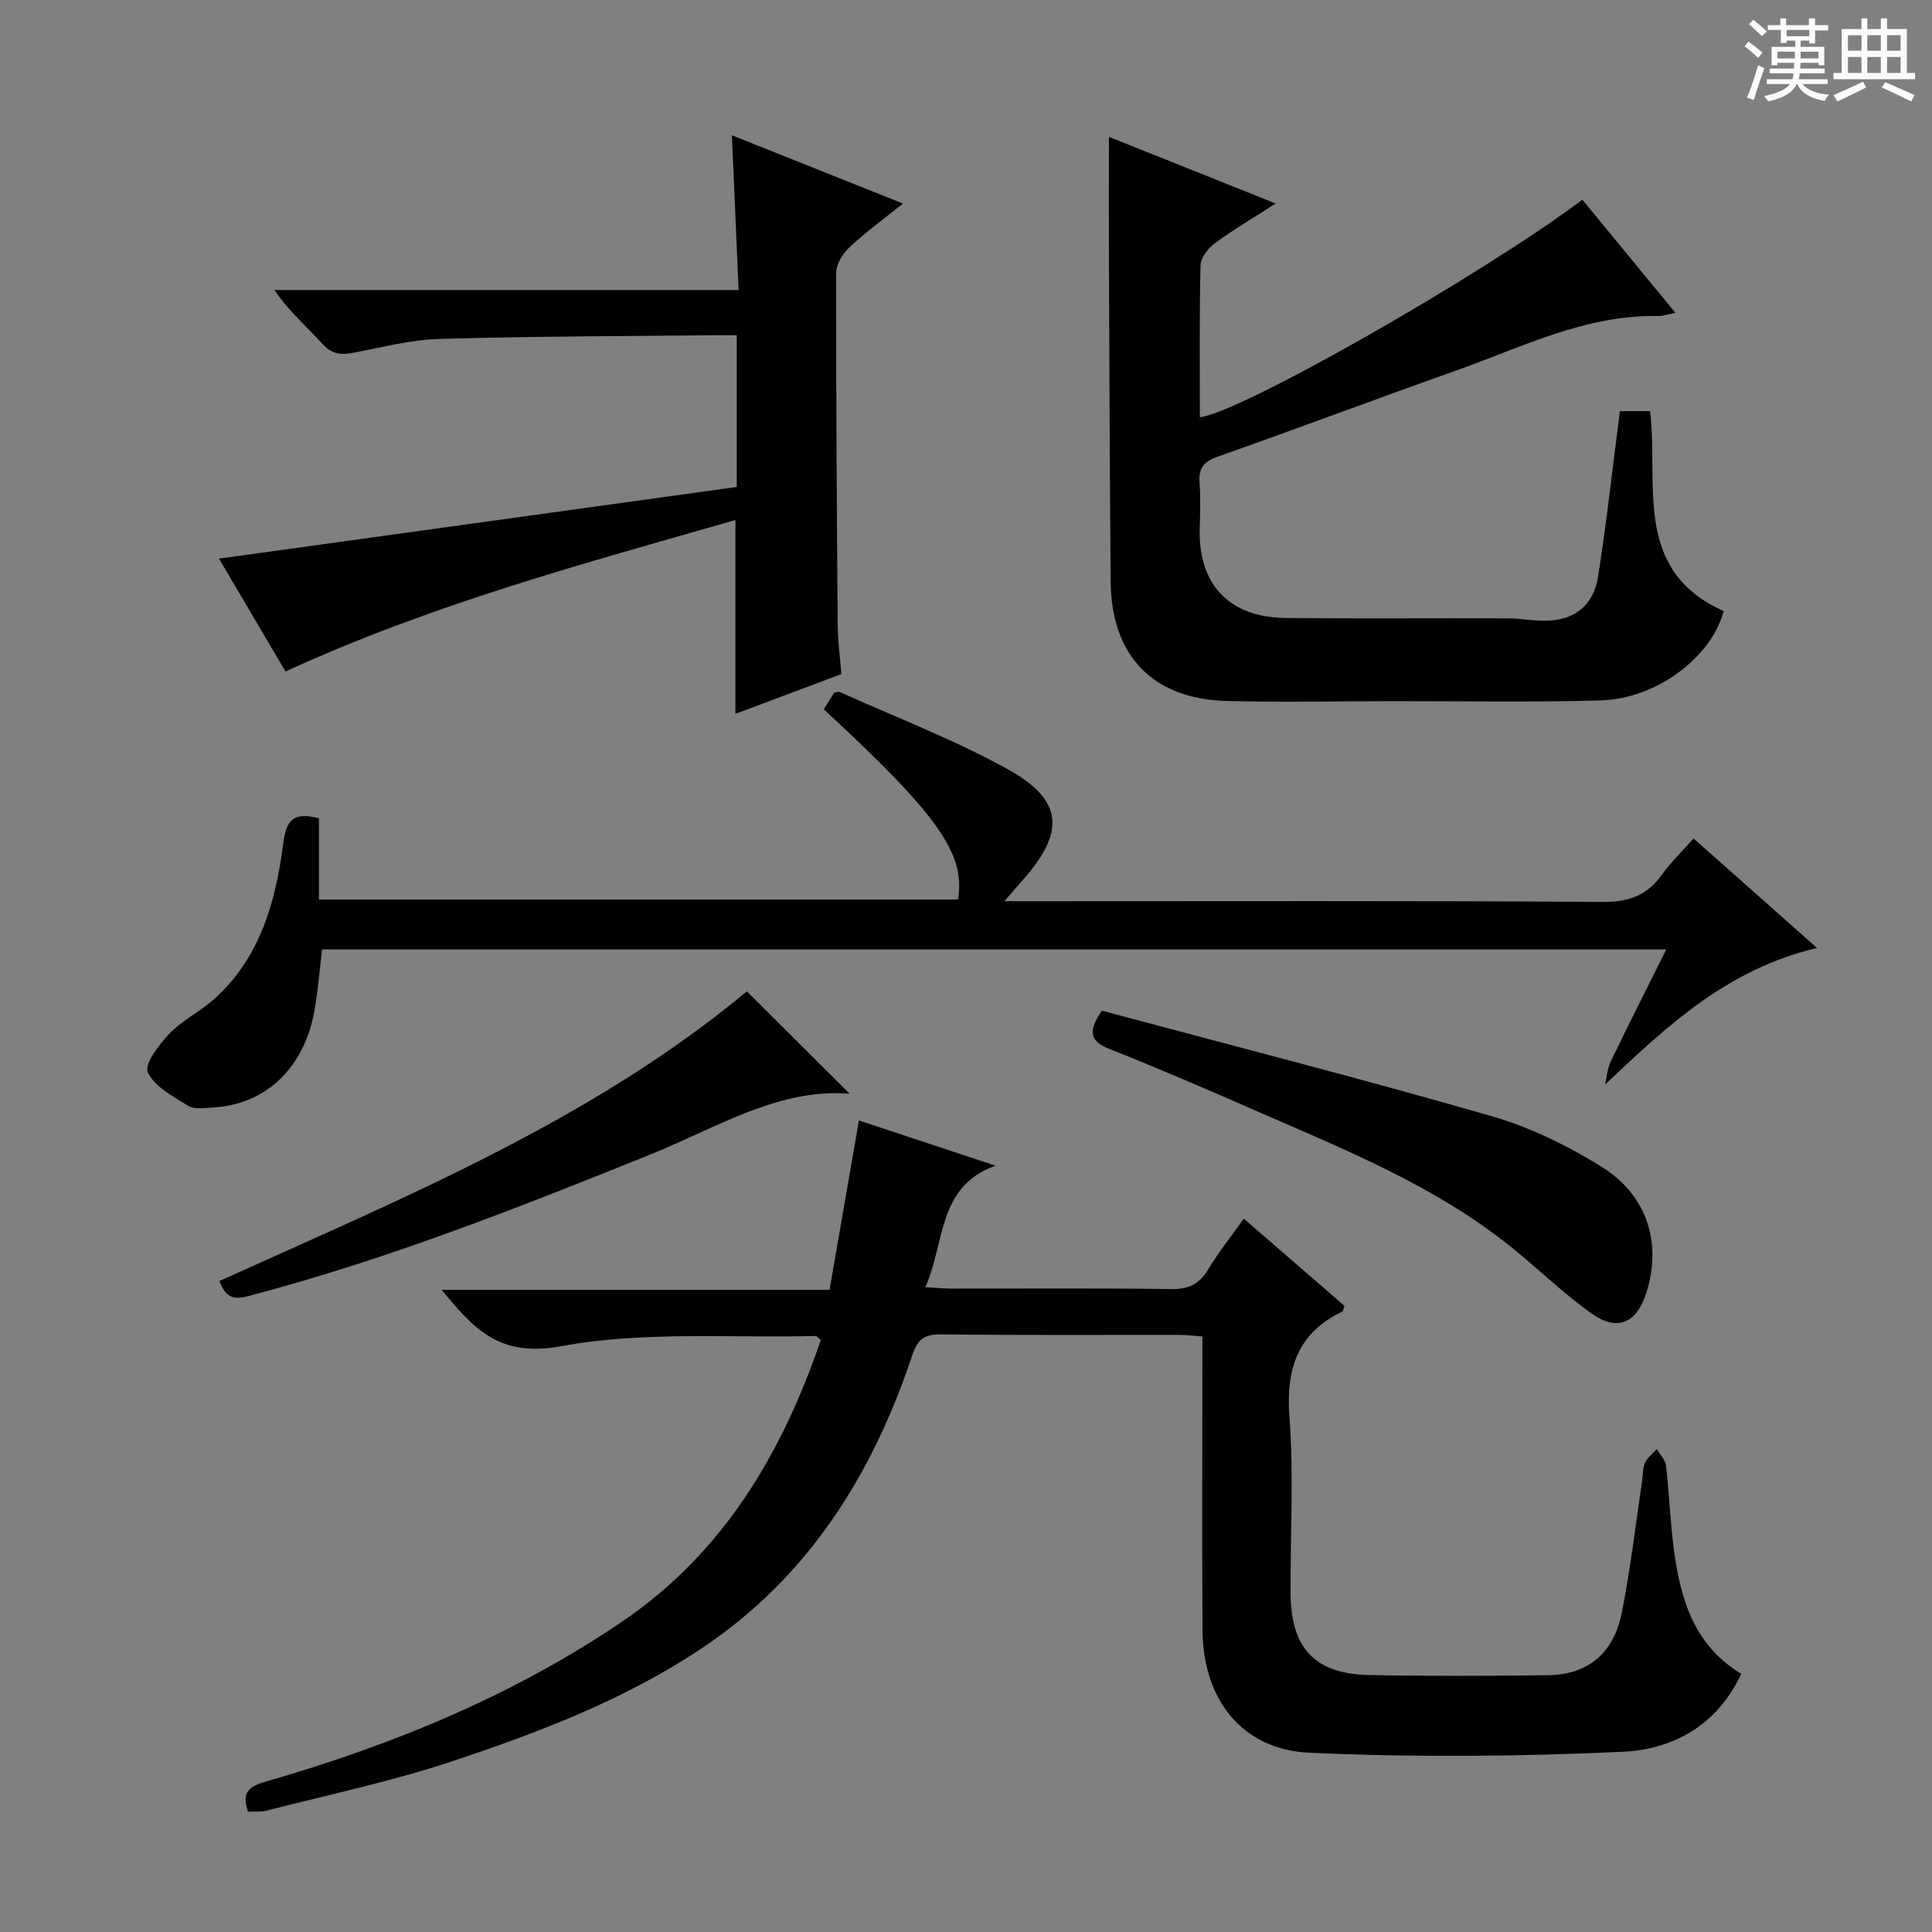
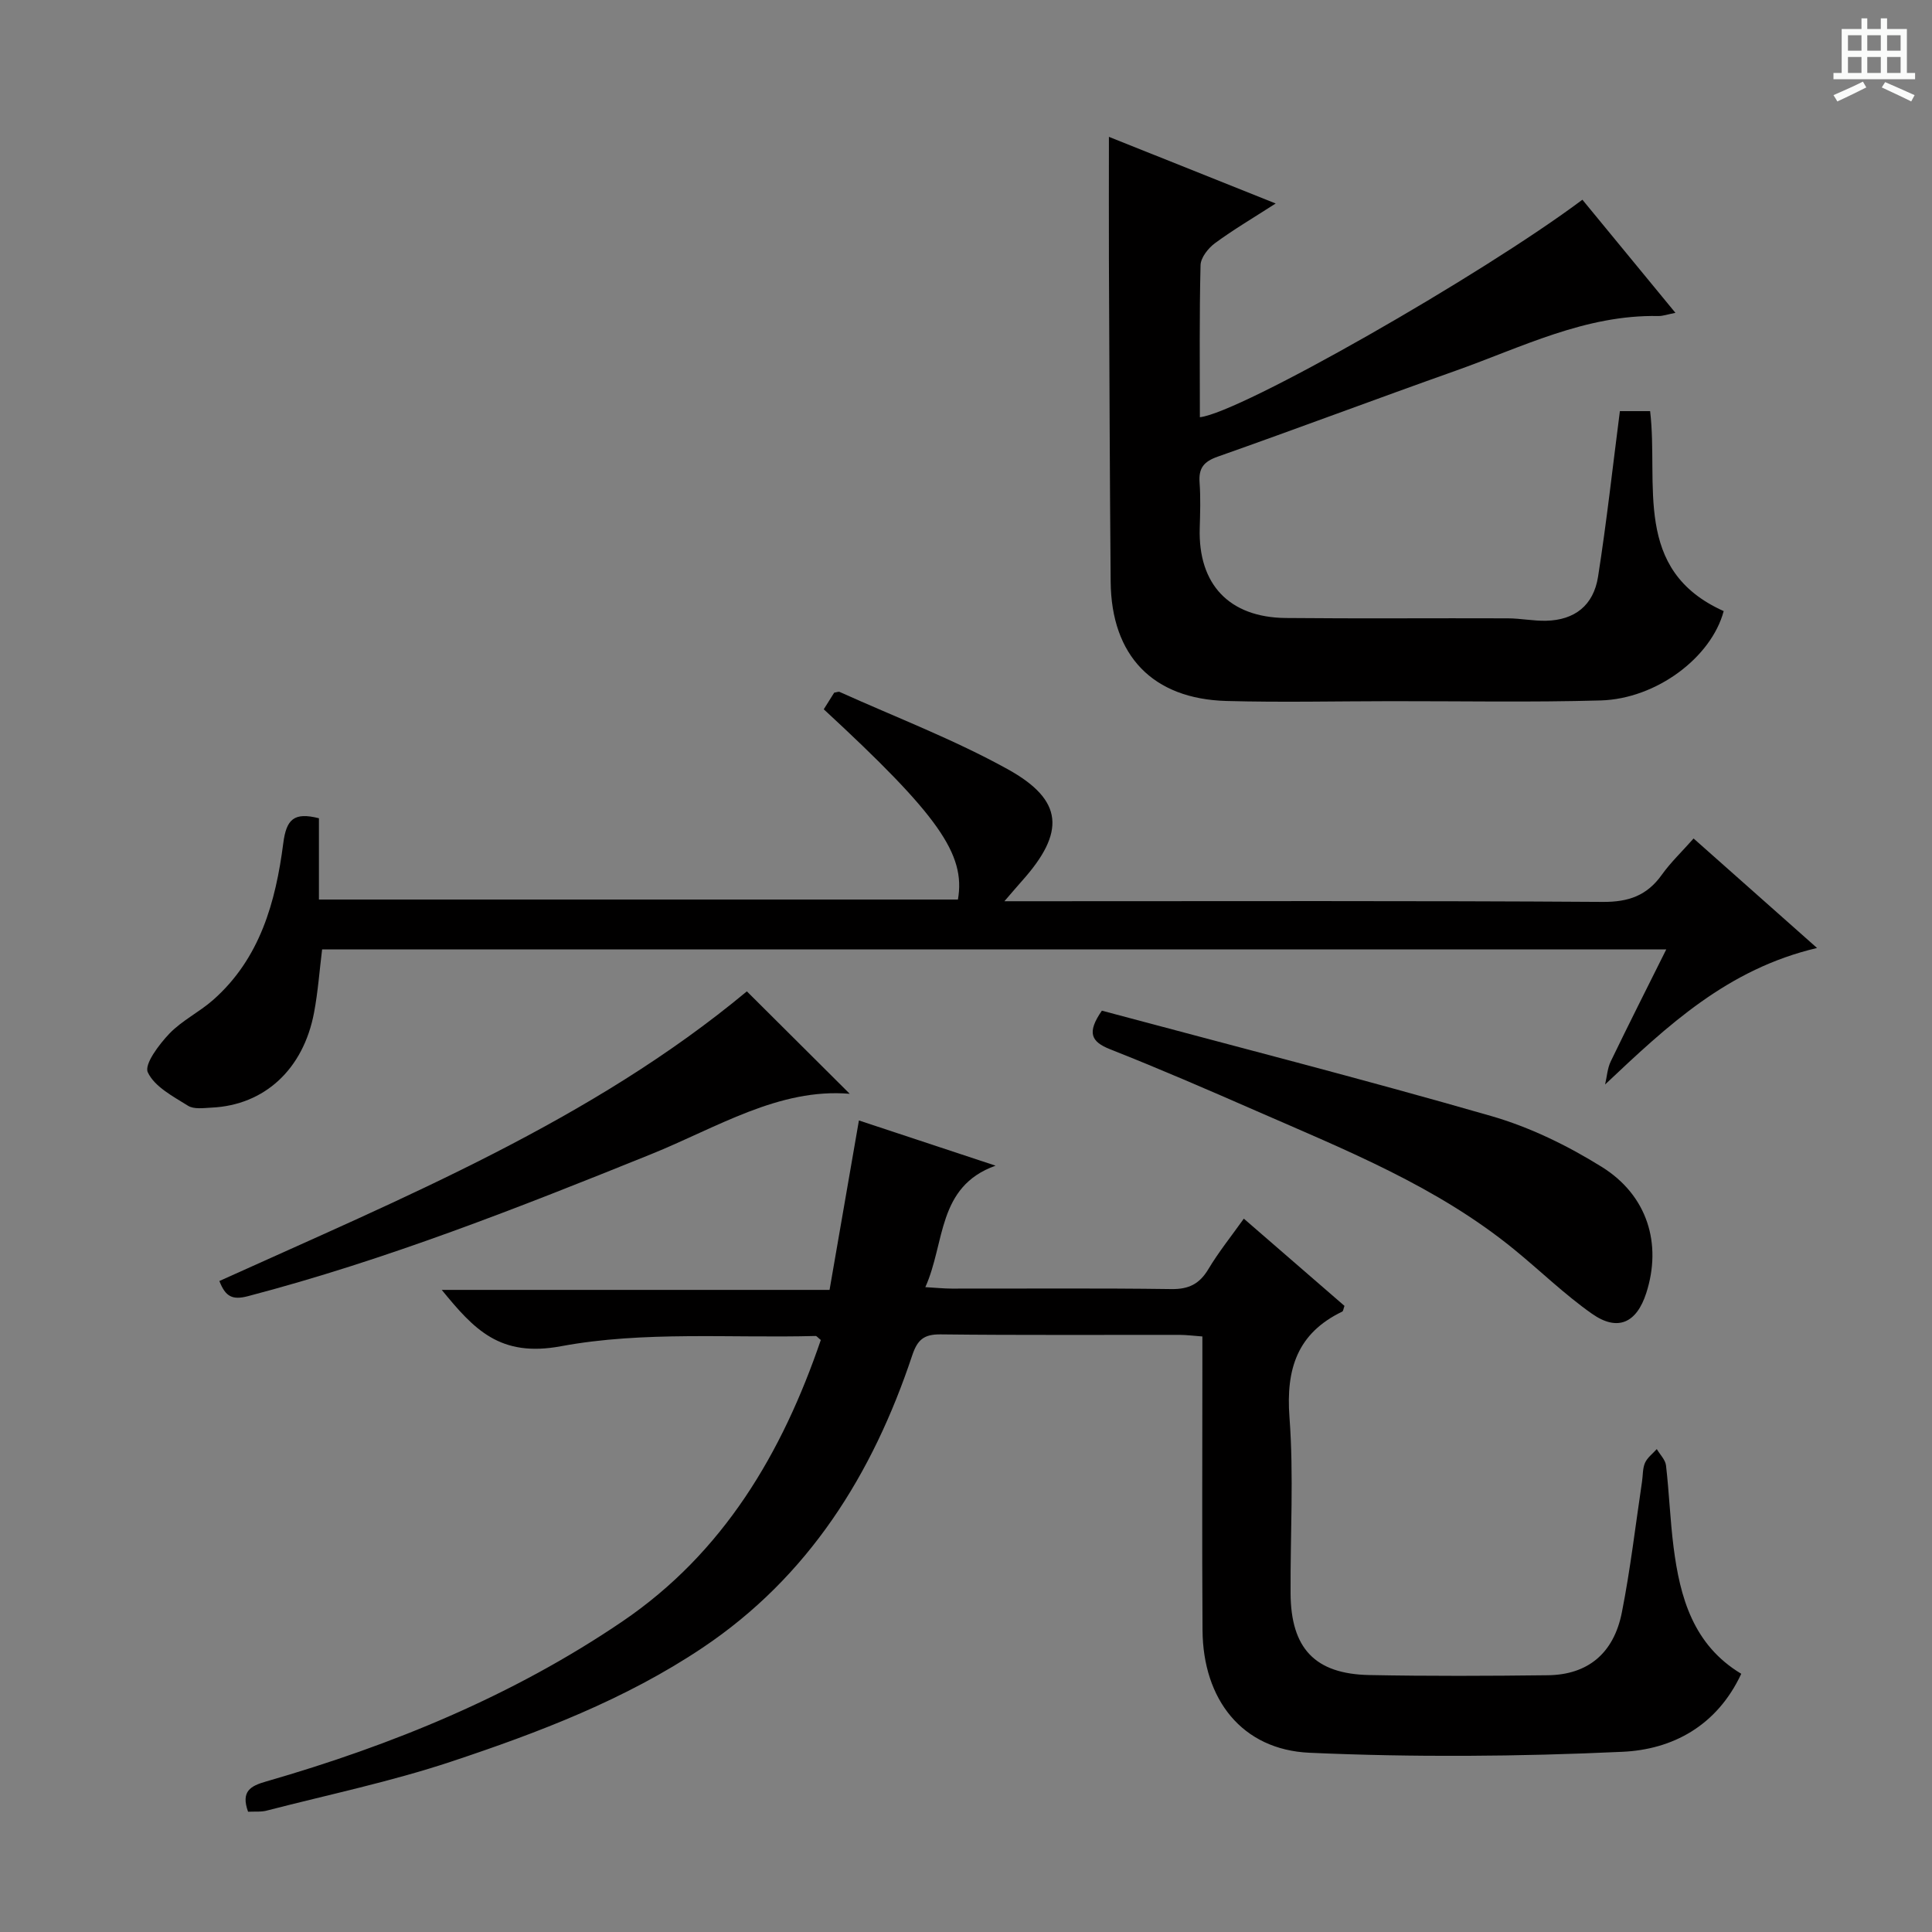
<svg xmlns="http://www.w3.org/2000/svg" enable-background="new 0 0 400 400" viewBox="0 0 400 400">
  <rect x="0" y="0" width="400" height="400" fill="#808080" stroke="none" />
-   <path d="m361.2 9.6.8-1c.9.7 1.9 1.4 2.9 2.3l-.9 1.1c-1-1-2-1.8-2.8-2.4zm.5 10.6c.9-2.1 1.6-4.3 2.3-6.7.4.2.8.4 1.3.6-.7 2.1-1.5 4.3-2.2 6.6zm.4-15.2.9-.9c1 .8 2 1.6 2.8 2.4l-1 1c-.9-.9-1.8-1.7-2.7-2.5zm12.5-1.2h1.2v1.4h2.7v1.1h-2.7v2.7h-1.2v-.6h-1.8v1.3h4.9v3.8h-1.2v-.5h-3.7c0 .4-.1.9-.1 1.2h5.1v1h-5.2c0 .5-.1.9-.2 1.2h6v1h-5.2c1.1 1.3 2.9 2 5.5 2.2-.4.4-.7.8-.9 1.3-2.9-.5-4.8-1.6-5.7-3.5h-.1c-.8 1.7-2.7 2.9-5.9 3.6-.2-.4-.6-.8-.9-1.1 2.8-.6 4.6-1.4 5.4-2.5h-4.8v-1h5.3c.1-.3.2-.7.2-1.2h-4.9v-1h5c0-.4 0-.8.1-1.2h-3.5v.5h-1.2v-3.8h4.9v-1.3h-1.8v.5h-1.2v-2.7h-2.7v-1h2.6v-1.4h1.2v1.4h4.7v-1.4zm-6.6 8.3h3.6c0-.4 0-.9 0-1.4h-3.6zm1.9-4.6h4.7v-1.3h-4.7zm6.6 3.2h-3.7v1.4h3.7z" fill="#fafbfa" />
  <path d="m385.3 3.8h1.3v2.2h2.8v-2.2h1.3v2.2h4.1v9.1h1.7v1.3h-16.9v-1.3h1.7v-9.1h4.1v-2.2zm.4 13.1.7 1.2c-1.8.9-3.8 1.9-6 2.9-.2-.4-.5-.8-.8-1.3 2.3-1 4.3-1.9 6.1-2.8zm-3.1-6.4h2.8v-3.2h-2.8zm0 4.6h2.8v-3.3h-2.8zm4-4.6h2.8v-3.2h-2.8zm0 4.6h2.8v-3.3h-2.8zm3.7 1.9c2.1.9 4.1 1.8 6.1 2.7l-.7 1.3c-2.2-1.1-4.2-2-6.1-2.9zm3.2-9.7h-2.8v3.2h2.8zm-2.8 7.8h2.8v-3.3h-2.8z" fill="#fafbfa" />
  <g fill="#010000">
    <path d="m51.36 375.1c-1.53-4.25.53-5.34 3.69-6.25 26.17-7.54 51.21-17.8 73.81-33.15 20.94-14.22 33.09-34.89 41.08-58.27-.59-.46-.84-.83-1.07-.83-17.61.47-35.6-1.06-52.71 2.12-12.68 2.36-18.01-3.48-24.7-11.66h80.29c2.03-11.73 4-23.08 6.08-35.08l28.29 9.36c-12.14 4.33-10.4 15.98-14.54 25.15 2.29.13 3.87.3 5.44.3 15.17.02 30.33-.11 45.49.1 3.62.05 5.83-1.06 7.67-4.13 2.12-3.54 4.73-6.79 7.34-10.45 7.13 6.18 14.02 12.15 20.84 18.06-.22.59-.25 1.08-.46 1.18-9.29 4.48-11.68 11.85-10.93 21.85.91 12.1.16 24.32.23 36.48.06 11.38 5.03 16.7 16.29 16.92 12.33.24 24.66.19 36.99.04 8.23-.1 13.63-4.5 15.31-13.01 1.77-8.94 2.82-18.03 4.17-27.05.2-1.31.11-2.74.62-3.91.49-1.1 1.6-1.91 2.44-2.85.66 1.13 1.77 2.2 1.91 3.39.65 5.61.85 11.27 1.56 16.87 1.33 10.45 4.07 20.28 14.02 26.26-5.07 10.86-14.32 15.68-24.58 16.15-21.57 1-43.24 1.16-64.8.2-13.99-.62-22.07-11.04-22.16-25.39-.12-18.33-.03-36.66-.03-55 0-1.81 0-3.62 0-5.8-1.79-.13-3.25-.32-4.71-.33-16.5-.02-33 .09-49.49-.1-3.47-.04-4.8 1.12-5.88 4.36-8.21 24.62-21.44 45.8-43.39 60.51-16.01 10.73-33.95 17.57-52.08 23.59-12.4 4.12-25.27 6.81-37.95 10.08-1.24.38-2.61.22-4.08.29z" />
    <path d="m229.59 28.33c11.2 4.48 22.4 8.96 34.53 13.8-4.73 3.04-8.8 5.44-12.59 8.23-1.39 1.03-2.93 2.98-2.97 4.54-.26 10.48-.14 20.97-.14 31.48 8.32-.88 58.2-29.31 79.2-45.03 6.29 7.65 12.58 15.3 19.26 23.42-1.68.33-2.62.68-3.55.66-15.11-.3-28.31 6.49-42.02 11.35-16.44 5.83-32.76 11.97-49.21 17.77-2.89 1.02-3.96 2.38-3.74 5.36.23 3.15.12 6.33.03 9.49-.33 11.56 6.08 18.43 17.8 18.55 15.33.15 30.66.01 45.99.07 2.65.01 5.3.56 7.94.5 5.88-.14 9.8-3.15 10.74-9.12 1.77-11.28 3.02-22.65 4.52-34.28h6.26c1.79 15.14-3.74 32.9 15.23 41.4-2.54 9.57-13.91 18.17-25.48 18.5-14.48.41-28.98.13-43.47.15-11.33.01-22.66.27-33.98-.04-15.29-.42-23.86-9.37-23.99-24.72-.19-22.16-.26-44.32-.36-66.48-.03-8.29 0-16.58 0-25.6z" />
    <path d="m170.55 146.85c.85-1.35 1.54-2.45 2.16-3.44.52-.08.89-.26 1.13-.15 11.64 5.25 23.65 9.83 34.78 15.99 11.63 6.43 11.98 13.07 2.96 23.15-.95 1.06-1.87 2.16-3.63 4.19h6.93c38.98 0 77.96-.12 116.94.14 5.38.04 9.18-1.32 12.25-5.63 1.82-2.55 4.14-4.75 6.57-7.5 8.39 7.44 16.63 14.75 25.56 22.67-18.53 4.36-30.91 16.02-43.88 28.26.38-1.6.47-3.34 1.17-4.78 3.66-7.59 7.47-15.11 11.49-23.18-93.04 0-185.52 0-278.29 0-.54 4.32-.85 8.75-1.67 13.09-2.22 11.75-10.27 19.14-21.2 19.66-1.65.08-3.67.39-4.9-.39-3.1-1.94-6.93-3.94-8.32-6.92-.77-1.66 2.31-5.74 4.44-7.98 2.6-2.73 6.21-4.47 9.07-6.99 9.74-8.58 12.97-20.32 14.54-32.47.64-4.96 2.22-6.47 7.38-5.16v16.83h132.3c1.63-9.4-4.03-17.46-27.78-39.39z" />
-     <path d="m151.53 28.01c11.83 4.72 23.15 9.24 35.42 14.13-4.13 3.33-7.81 5.99-11.09 9.07-1.38 1.3-2.73 3.49-2.74 5.28-.04 24.32.13 48.63.32 72.95.03 3.3.48 6.59.76 10.12-7.5 2.81-14.73 5.53-21.94 8.23 0-13.32 0-26.24 0-40.12-31.42 9-62.96 17.48-93.15 31.36-4.53-7.68-9.06-15.38-13.77-23.37 35.95-4.98 71.47-9.9 107.2-14.84 0-10.62 0-20.69 0-31.41-2.03 0-3.82-.02-5.6 0-18.64.21-37.28.21-55.91.76-5.9.17-11.78 1.7-17.63 2.83-2.61.5-4.57.47-6.59-1.75-3.23-3.56-6.93-6.69-10-11.2h96.11c-.47-10.95-.92-21.16-1.39-32.04z" />
    <path d="m228.13 209.25c26.86 7.2 53.84 14.1 80.6 21.81 8.01 2.31 15.82 6.12 22.91 10.54 9.49 5.91 12.46 15.96 9.21 26.08-2 6.24-5.93 8.06-11.26 4.31-5.69-4-10.72-8.92-16.13-13.33-15.93-13-34.8-20.54-53.35-28.65-10.03-4.39-20.09-8.75-30.27-12.77-3.97-1.57-4.85-3.45-1.71-7.99z" />
-     <path d="m45.42 265.22c38.26-17.31 77.08-33.25 109.21-59.97 7.26 7.23 14.56 14.5 21.3 21.21-14.64-1.24-27.52 7.01-41.17 12.52-27.37 11.05-54.8 21.88-83.43 29.38-3.25.85-4.66.08-5.91-3.14z" />
+     <path d="m45.42 265.22c38.26-17.31 77.08-33.25 109.21-59.97 7.26 7.23 14.56 14.5 21.3 21.21-14.64-1.24-27.52 7.01-41.17 12.52-27.37 11.05-54.8 21.88-83.43 29.38-3.25.85-4.66.08-5.91-3.14" />
  </g>
</svg>